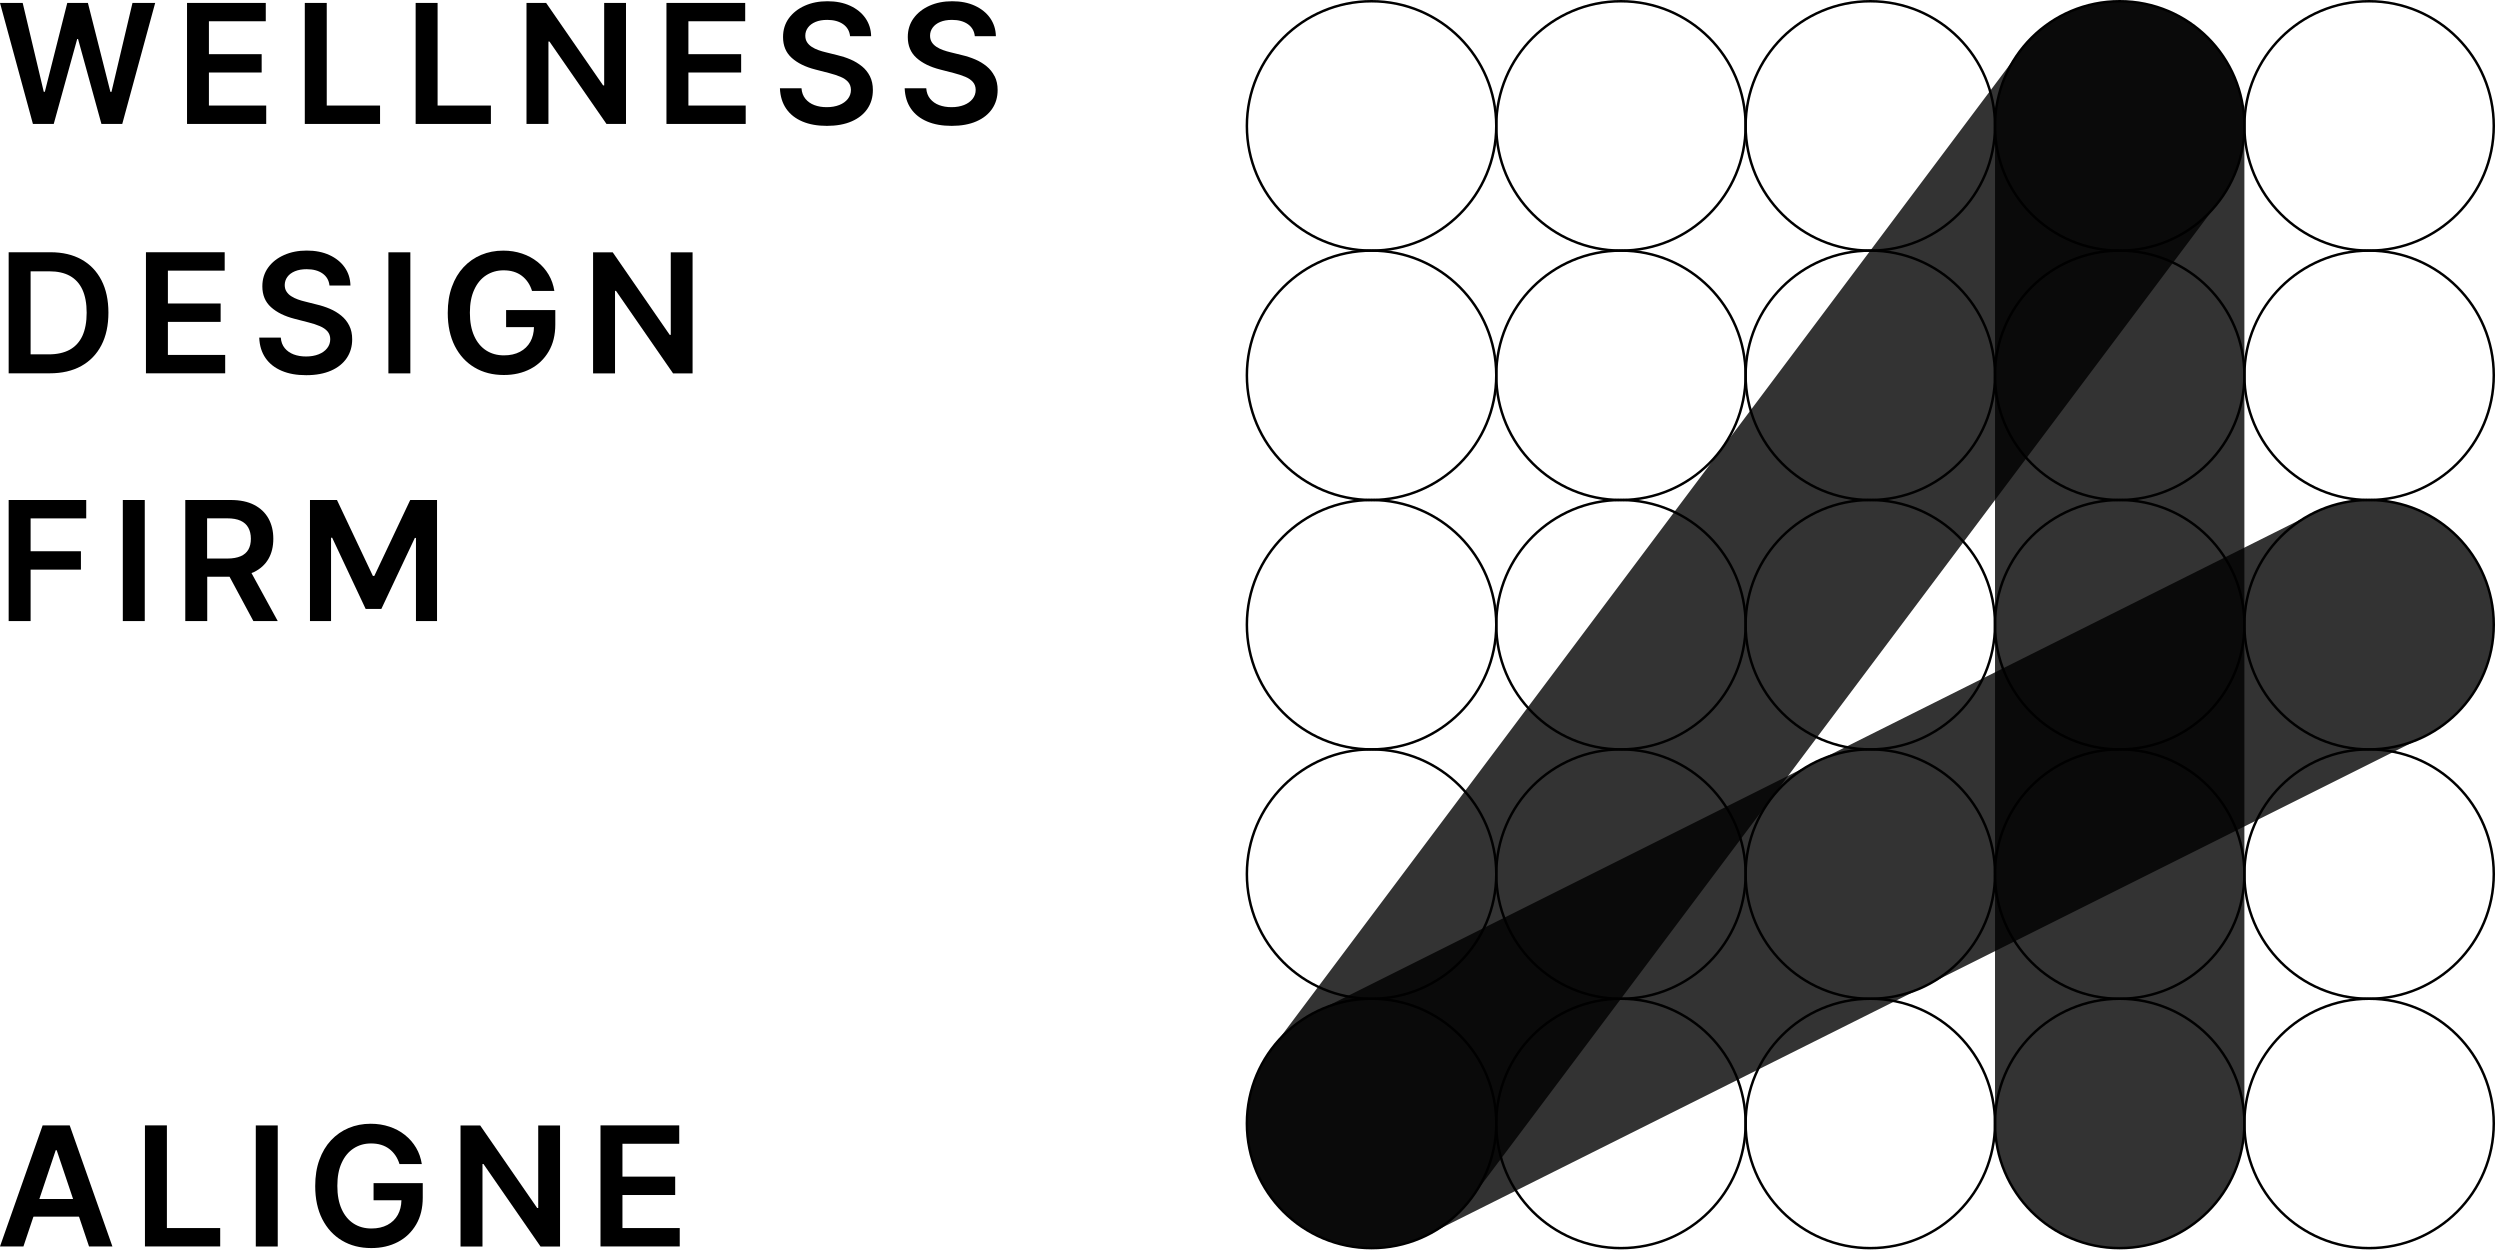
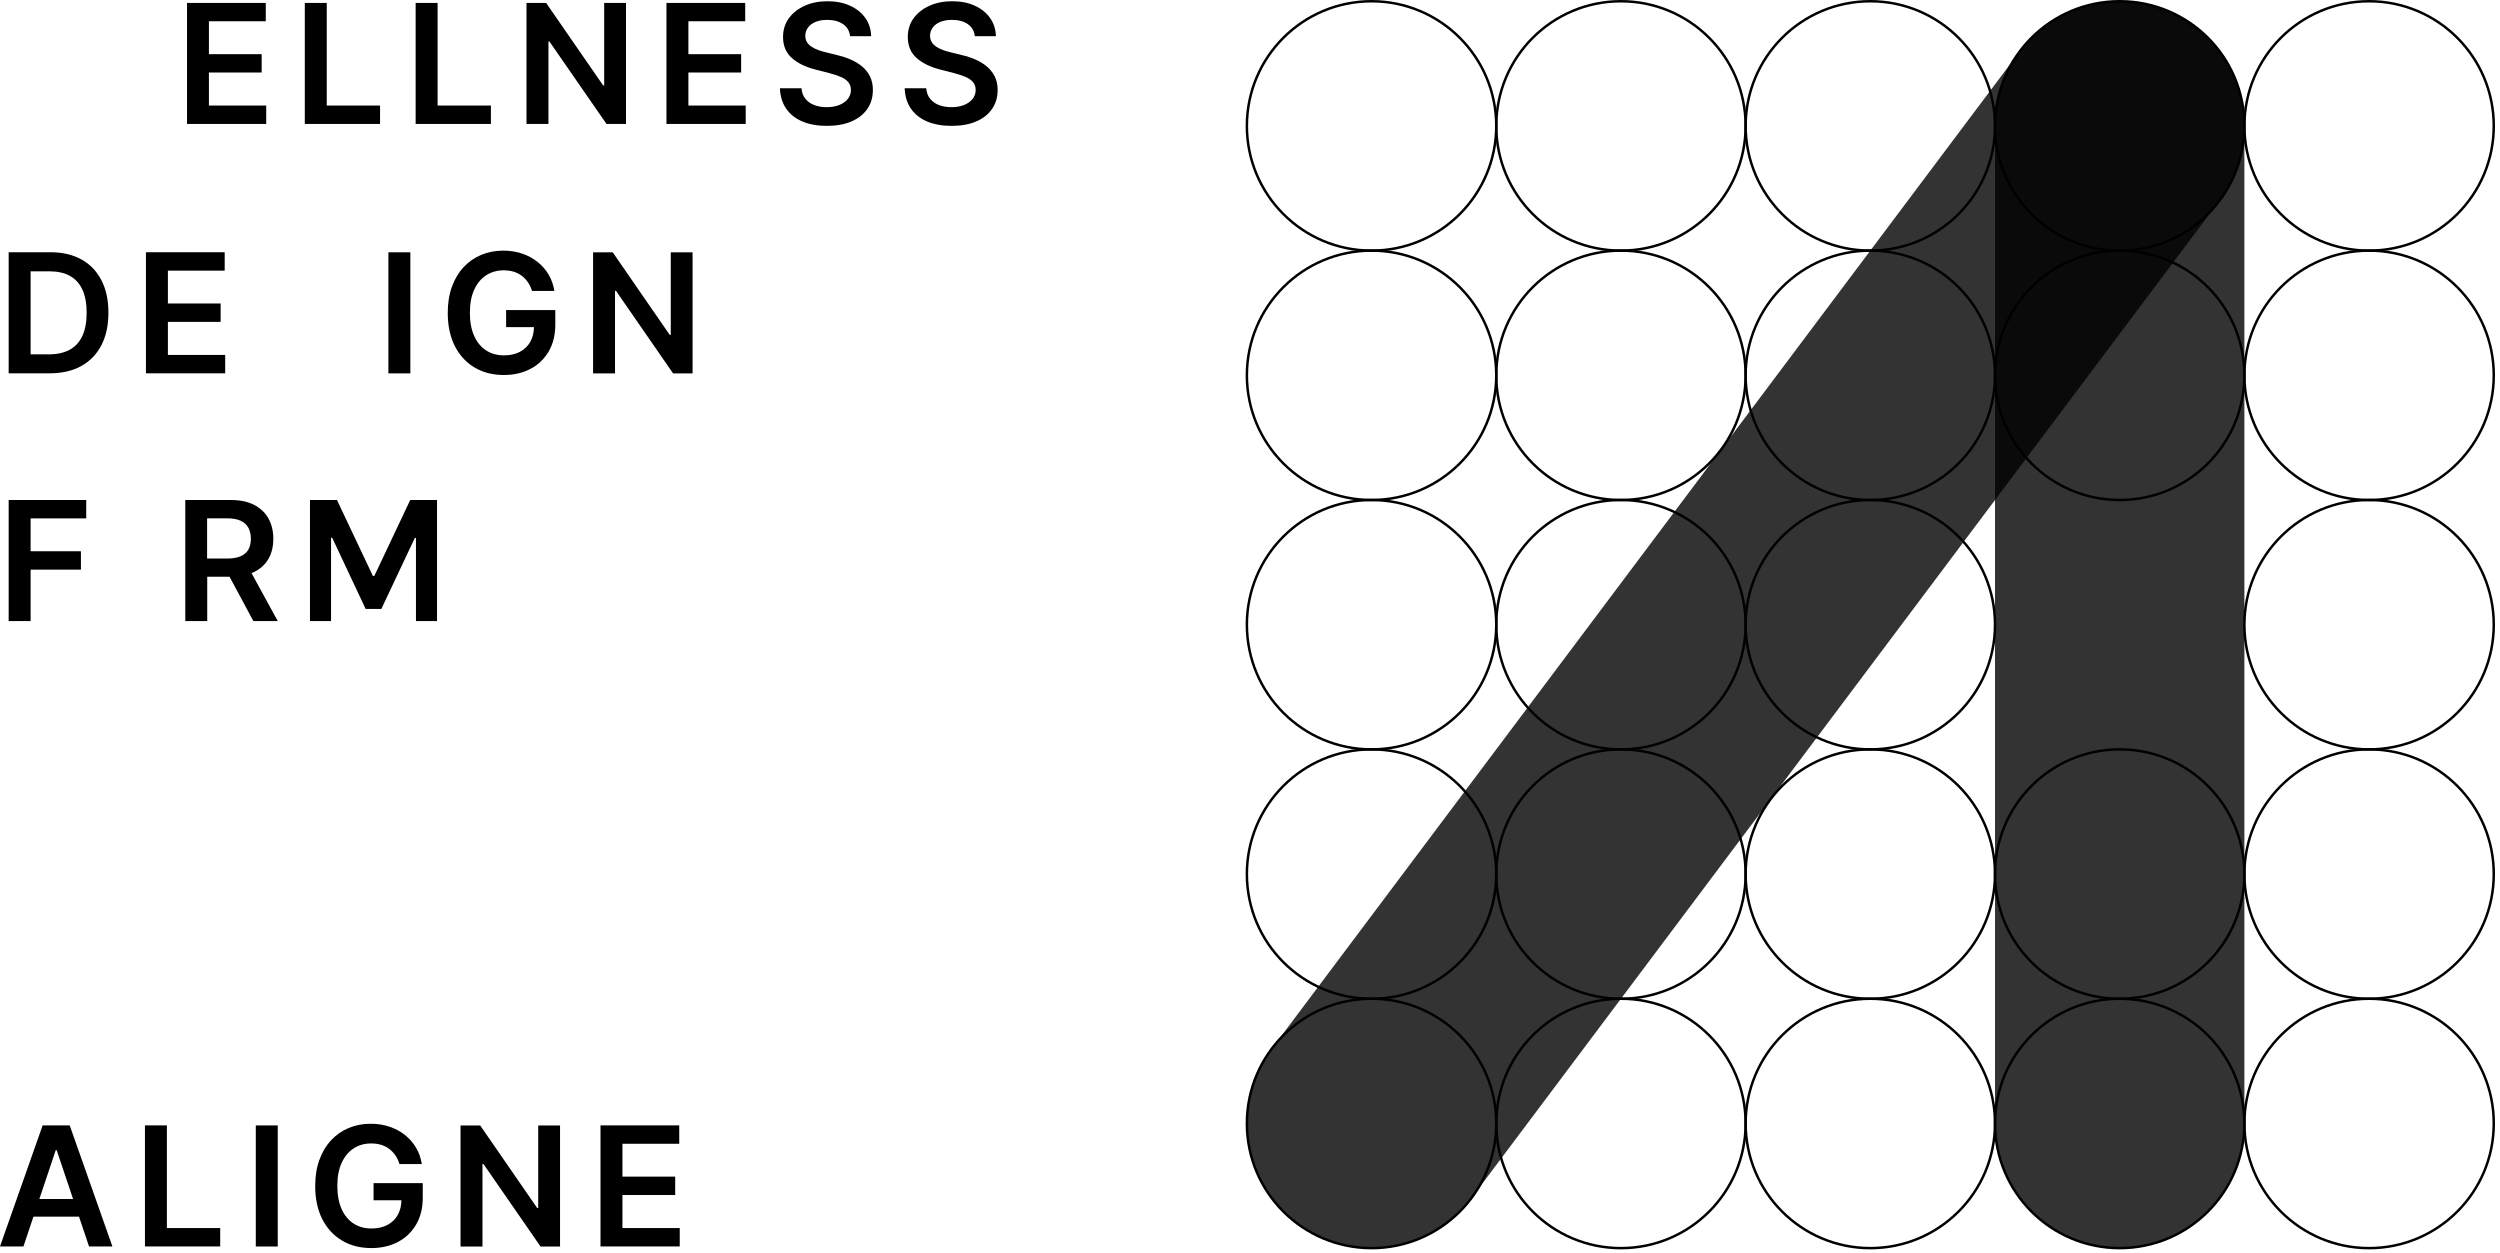
<svg xmlns="http://www.w3.org/2000/svg" width="401" height="201" viewBox="0 0 401 201" fill="none">
  <g clip-path="url(#clip0_11_338)">
    <path d="M220 40.2C231.046 40.2 240 31.246 240 20.2C240 9.154 231.046 0.2 220 0.2C208.954 0.2 200 9.154 200 20.2C200 31.246 208.954 40.2 220 40.2Z" stroke="black" stroke-width="0.4" stroke-miterlimit="10" />
    <path d="M260 40.2C271.046 40.2 280 31.246 280 20.2C280 9.154 271.046 0.2 260 0.2C248.954 0.2 240 9.154 240 20.2C240 31.246 248.954 40.2 260 40.2Z" stroke="black" stroke-width="0.4" stroke-miterlimit="10" />
    <path d="M300 40.2C311.046 40.2 320 31.246 320 20.2C320 9.154 311.046 0.2 300 0.2C288.954 0.2 280 9.154 280 20.2C280 31.246 288.954 40.2 300 40.2Z" stroke="black" stroke-width="0.4" stroke-miterlimit="10" />
    <path d="M340 40.2C351.046 40.2 360 31.246 360 20.2C360 9.154 351.046 0.2 340 0.2C328.954 0.2 320 9.154 320 20.2C320 31.246 328.954 40.2 340 40.2Z" stroke="black" stroke-width="0.4" stroke-miterlimit="10" />
    <path d="M380 40.2C391.046 40.2 400 31.246 400 20.2C400 9.154 391.046 0.2 380 0.2C368.954 0.2 360 9.154 360 20.2C360 31.246 368.954 40.2 380 40.2Z" stroke="black" stroke-width="0.4" stroke-miterlimit="10" />
    <path d="M220 80.2C231.046 80.2 240 71.246 240 60.2C240 49.154 231.046 40.2 220 40.2C208.954 40.2 200 49.154 200 60.2C200 71.246 208.954 80.2 220 80.2Z" stroke="black" stroke-width="0.4" stroke-miterlimit="10" />
    <path d="M260 80.2C271.046 80.2 280 71.246 280 60.2C280 49.154 271.046 40.2 260 40.2C248.954 40.2 240 49.154 240 60.2C240 71.246 248.954 80.2 260 80.2Z" stroke="black" stroke-width="0.4" stroke-miterlimit="10" />
    <path d="M300 80.2C311.046 80.2 320 71.246 320 60.2C320 49.154 311.046 40.2 300 40.2C288.954 40.2 280 49.154 280 60.2C280 71.246 288.954 80.2 300 80.2Z" stroke="black" stroke-width="0.4" stroke-miterlimit="10" />
    <path d="M340 80.2C351.046 80.2 360 71.246 360 60.2C360 49.154 351.046 40.2 340 40.2C328.954 40.2 320 49.154 320 60.2C320 71.246 328.954 80.2 340 80.2Z" stroke="black" stroke-width="0.4" stroke-miterlimit="10" />
    <path d="M380 80.2C391.046 80.2 400 71.246 400 60.2C400 49.154 391.046 40.2 380 40.2C368.954 40.2 360 49.154 360 60.2C360 71.246 368.954 80.2 380 80.2Z" stroke="black" stroke-width="0.4" stroke-miterlimit="10" />
    <path d="M220 120.2C231.046 120.2 240 111.246 240 100.2C240 89.154 231.046 80.2 220 80.2C208.954 80.2 200 89.154 200 100.2C200 111.246 208.954 120.2 220 120.2Z" stroke="black" stroke-width="0.4" stroke-miterlimit="10" />
    <path d="M260 120.2C271.046 120.2 280 111.246 280 100.2C280 89.154 271.046 80.2 260 80.2C248.954 80.2 240 89.154 240 100.2C240 111.246 248.954 120.2 260 120.2Z" stroke="black" stroke-width="0.4" stroke-miterlimit="10" />
    <path d="M300 120.2C311.046 120.2 320 111.246 320 100.2C320 89.154 311.046 80.2 300 80.2C288.954 80.2 280 89.154 280 100.2C280 111.246 288.954 120.2 300 120.2Z" stroke="black" stroke-width="0.4" stroke-miterlimit="10" />
-     <path d="M340 120.2C351.046 120.2 360 111.246 360 100.2C360 89.154 351.046 80.2 340 80.2C328.954 80.2 320 89.154 320 100.2C320 111.246 328.954 120.2 340 120.2Z" stroke="black" stroke-width="0.4" stroke-miterlimit="10" />
    <path d="M380 120.2C391.046 120.2 400 111.246 400 100.2C400 89.154 391.046 80.2 380 80.2C368.954 80.2 360 89.154 360 100.2C360 111.246 368.954 120.2 380 120.2Z" stroke="black" stroke-width="0.4" stroke-miterlimit="10" />
    <path d="M220 160.2C231.046 160.2 240 151.246 240 140.2C240 129.154 231.046 120.2 220 120.2C208.954 120.2 200 129.154 200 140.2C200 151.246 208.954 160.2 220 160.2Z" stroke="black" stroke-width="0.4" stroke-miterlimit="10" />
    <path d="M260 160.2C271.046 160.2 280 151.246 280 140.2C280 129.154 271.046 120.2 260 120.2C248.954 120.2 240 129.154 240 140.2C240 151.246 248.954 160.2 260 160.2Z" stroke="black" stroke-width="0.4" stroke-miterlimit="10" />
    <path d="M300 160.2C311.046 160.2 320 151.246 320 140.2C320 129.154 311.046 120.2 300 120.2C288.954 120.2 280 129.154 280 140.2C280 151.246 288.954 160.2 300 160.2Z" stroke="black" stroke-width="0.4" stroke-miterlimit="10" />
    <path d="M340 160.2C351.046 160.2 360 151.246 360 140.2C360 129.154 351.046 120.2 340 120.2C328.954 120.2 320 129.154 320 140.2C320 151.246 328.954 160.2 340 160.2Z" stroke="black" stroke-width="0.4" stroke-miterlimit="10" />
    <path d="M380 160.2C391.046 160.2 400 151.246 400 140.2C400 129.154 391.046 120.2 380 120.2C368.954 120.2 360 129.154 360 140.2C360 151.246 368.954 160.2 380 160.2Z" stroke="black" stroke-width="0.4" stroke-miterlimit="10" />
    <path d="M220 200.2C231.046 200.2 240 191.246 240 180.2C240 169.154 231.046 160.2 220 160.2C208.954 160.2 200 169.154 200 180.2C200 191.246 208.954 200.2 220 200.2Z" stroke="black" stroke-width="0.4" stroke-miterlimit="10" />
    <path d="M260 200.2C271.046 200.2 280 191.246 280 180.2C280 169.154 271.046 160.2 260 160.2C248.954 160.2 240 169.154 240 180.2C240 191.246 248.954 200.2 260 200.2Z" stroke="black" stroke-width="0.4" stroke-miterlimit="10" />
    <path d="M300 200.2C311.046 200.2 320 191.246 320 180.2C320 169.154 311.046 160.2 300 160.2C288.954 160.2 280 169.154 280 180.2C280 191.246 288.954 200.2 300 200.2Z" stroke="black" stroke-width="0.4" stroke-miterlimit="10" />
    <path d="M340 200.2C351.046 200.2 360 191.246 360 180.2C360 169.154 351.046 160.2 340 160.2C328.954 160.2 320 169.154 320 180.2C320 191.246 328.954 200.2 340 200.2Z" stroke="black" stroke-width="0.4" stroke-miterlimit="10" />
    <path d="M380 200.2C391.046 200.2 400 191.246 400 180.2C400 169.154 391.046 160.2 380 160.2C368.954 160.2 360 169.154 360 180.2C360 191.246 368.954 200.2 380 200.2Z" stroke="black" stroke-width="0.4" stroke-miterlimit="10" />
    <path opacity="0.8" d="M340 180.2V20.2" stroke="black" stroke-width="40" stroke-linecap="round" stroke-linejoin="round" />
    <path opacity="0.8" d="M340 20.2L220 180.2" stroke="black" stroke-width="40" stroke-linecap="round" stroke-linejoin="round" />
-     <path opacity="0.8" d="M380 100.2L220 180.2" stroke="black" stroke-width="40" stroke-linecap="round" stroke-linejoin="round" />
    <path d="M3.75 199.93H0L6.84 180.51H11.18L18.03 199.93H14.28L9.09 184.49H8.94L3.76 199.93H3.75Z" fill="black" />
    <path d="M23.25 199.93V180.51H26.77V196.98H35.32V199.93H23.25Z" fill="black" />
    <path d="M44.55 180.52V199.94H41.03V180.52H44.55Z" fill="black" />
    <path d="M59.92 189.77V192.52H64.39C64.37 193.41 64.18 194.19 63.81 194.86C63.42 195.56 62.86 196.1 62.14 196.48C61.42 196.86 60.56 197.05 59.58 197.05C58.49 197.05 57.54 196.79 56.72 196.26C55.9 195.73 55.26 194.96 54.8 193.94C54.34 192.92 54.11 191.68 54.11 190.21C54.11 188.74 54.34 187.52 54.81 186.51C55.27 185.5 55.91 184.73 56.73 184.2C57.55 183.67 58.47 183.41 59.52 183.41C60.1 183.41 60.64 183.48 61.13 183.63C61.62 183.78 62.06 184 62.44 184.29C62.82 184.58 63.15 184.93 63.43 185.34C63.71 185.75 63.92 186.21 64.08 186.72H67.66C67.51 185.77 67.21 184.89 66.74 184.1C66.27 183.31 65.68 182.63 64.95 182.05C64.23 181.47 63.4 181.03 62.47 180.72C61.54 180.41 60.54 180.25 59.46 180.25C58.19 180.25 57.01 180.48 55.93 180.93C54.85 181.38 53.91 182.04 53.1 182.9C52.3 183.76 51.67 184.81 51.23 186.04C50.78 187.27 50.56 188.67 50.56 190.24C50.56 192.29 50.94 194.06 51.69 195.54C52.45 197.03 53.5 198.18 54.85 198.98C56.2 199.79 57.77 200.19 59.56 200.19C61.17 200.19 62.59 199.86 63.83 199.21C65.07 198.56 66.04 197.62 66.75 196.41C67.46 195.2 67.81 193.76 67.81 192.1V189.77H59.93H59.92Z" fill="black" />
    <path d="M89.83 180.52V199.94H86.7L77.55 186.71H77.39V199.94H73.87V180.52H77.02L86.16 193.76H86.33V180.52H89.83Z" fill="black" />
    <path d="M96.32 199.93V180.51H108.95V183.46H99.84V188.73H108.3V191.68H99.84V196.98H109.03V199.93H96.32Z" fill="black" />
    <path d="M14.13 192.32H3.89V195.15H14.13V192.32Z" fill="black" />
-     <path d="M17.88 14.74H17.71L14.1 0.47H10.79L7.19 14.73H7.02L3.64 0.47H0L5.28 19.88H8.62L12.38 6.26H12.52L16.27 19.88H19.61L24.89 0.47H21.25L17.88 14.74Z" fill="black" />
    <path d="M33.51 11.63H41.97V8.69H33.51V3.41H42.63V0.47H30V19.88H42.7V16.93H33.51V11.63Z" fill="black" />
    <path d="M52.41 0.47H48.89V19.88H60.96V16.93H52.41V0.47Z" fill="black" />
    <path d="M70.19 0.47H66.67V19.88H78.74V16.93H70.19V0.47Z" fill="black" />
    <path d="M96.91 13.7H96.74L87.6 0.47H84.45V19.88H87.97V6.66H88.13L97.28 19.88H100.41V0.47H96.91V13.7Z" fill="black" />
    <path d="M110.42 11.63H118.88V8.69H110.42V3.41H119.53V0.47H106.9V19.88H119.61V16.93H110.42V11.63Z" fill="black" />
    <path d="M138.24 10.63C137.7 10.19 137.09 9.82 136.41 9.53C135.73 9.24 135.02 9.01 134.29 8.84L132.47 8.39C132.07 8.3 131.68 8.18 131.28 8.04C130.89 7.9 130.53 7.73 130.21 7.52C129.89 7.31 129.63 7.06 129.45 6.77C129.26 6.47 129.17 6.12 129.17 5.72C129.17 5.23 129.32 4.8 129.6 4.42C129.88 4.04 130.28 3.74 130.8 3.52C131.32 3.3 131.95 3.19 132.69 3.19C133.73 3.19 134.58 3.42 135.24 3.88C135.89 4.34 136.27 4.99 136.35 5.81H139.73C139.71 4.72 139.4 3.75 138.81 2.9C138.22 2.06 137.4 1.4 136.36 0.92C135.32 0.44 134.11 0.2 132.73 0.2C131.35 0.2 130.15 0.44 129.08 0.92C128.01 1.4 127.16 2.07 126.53 2.93C125.91 3.79 125.6 4.79 125.6 5.94C125.6 7.33 126.06 8.44 126.99 9.28C127.92 10.12 129.18 10.74 130.78 11.15L132.99 11.72C133.69 11.9 134.29 12.1 134.82 12.32C135.35 12.54 135.75 12.82 136.04 13.15C136.33 13.48 136.48 13.9 136.49 14.41C136.49 14.97 136.32 15.45 135.99 15.87C135.66 16.28 135.21 16.61 134.63 16.84C134.05 17.07 133.38 17.19 132.62 17.19C131.86 17.19 131.22 17.08 130.63 16.86C130.04 16.64 129.56 16.3 129.19 15.85C128.82 15.4 128.61 14.84 128.56 14.16H125.1C125.15 15.45 125.49 16.54 126.11 17.44C126.73 18.34 127.6 19.02 128.71 19.49C129.82 19.96 131.13 20.19 132.64 20.19C134.15 20.19 135.52 19.95 136.62 19.46C137.72 18.98 138.56 18.3 139.14 17.44C139.72 16.58 140.01 15.58 140.01 14.44C140.01 13.6 139.85 12.87 139.54 12.24C139.22 11.61 138.8 11.08 138.26 10.64L138.24 10.63Z" fill="black" />
    <path d="M159.53 12.23C159.21 11.6 158.79 11.07 158.25 10.63C157.71 10.19 157.1 9.82 156.42 9.53C155.74 9.24 155.03 9.01 154.3 8.84L152.48 8.39C152.08 8.3 151.69 8.18 151.29 8.04C150.9 7.9 150.54 7.73 150.22 7.52C149.9 7.31 149.64 7.06 149.46 6.77C149.27 6.47 149.18 6.12 149.18 5.72C149.18 5.23 149.33 4.8 149.61 4.42C149.89 4.04 150.29 3.74 150.81 3.52C151.33 3.3 151.96 3.19 152.7 3.19C153.74 3.19 154.59 3.42 155.25 3.88C155.9 4.34 156.28 4.99 156.36 5.81H159.74C159.72 4.72 159.41 3.75 158.82 2.9C158.23 2.06 157.41 1.4 156.37 0.92C155.33 0.44 154.12 0.2 152.74 0.2C151.36 0.2 150.16 0.44 149.09 0.92C148.02 1.4 147.17 2.07 146.54 2.93C145.92 3.79 145.61 4.79 145.61 5.94C145.61 7.33 146.07 8.44 147 9.28C147.93 10.12 149.19 10.74 150.79 11.15L153 11.72C153.7 11.9 154.3 12.1 154.83 12.32C155.36 12.54 155.76 12.82 156.05 13.15C156.34 13.48 156.49 13.9 156.5 14.41C156.5 14.97 156.33 15.45 156 15.87C155.67 16.28 155.22 16.61 154.64 16.84C154.06 17.07 153.39 17.19 152.63 17.19C151.87 17.19 151.23 17.08 150.64 16.86C150.05 16.64 149.57 16.3 149.2 15.85C148.83 15.4 148.62 14.84 148.57 14.16H145.11C145.16 15.45 145.5 16.54 146.12 17.44C146.74 18.34 147.61 19.02 148.72 19.49C149.83 19.96 151.14 20.19 152.65 20.19C154.16 20.19 155.53 19.95 156.63 19.46C157.73 18.98 158.57 18.3 159.15 17.44C159.73 16.58 160.02 15.58 160.02 14.44C160.02 13.6 159.86 12.87 159.55 12.24L159.53 12.23Z" fill="black" />
    <path d="M7.97 59.88H1.39V40.46H8.1C10.03 40.46 11.69 40.85 13.07 41.62C14.46 42.39 15.52 43.51 16.27 44.95C17.02 46.4 17.39 48.13 17.39 50.15C17.39 52.17 17.02 53.91 16.27 55.36C15.52 56.81 14.44 57.93 13.04 58.71C11.63 59.49 9.94 59.88 7.97 59.88ZM4.91 56.84H7.8C9.15 56.84 10.28 56.59 11.18 56.1C12.08 55.6 12.76 54.86 13.22 53.87C13.67 52.88 13.9 51.64 13.9 50.16C13.9 48.68 13.67 47.44 13.22 46.46C12.77 45.48 12.09 44.74 11.21 44.25C10.32 43.76 9.22 43.52 7.91 43.52H4.91V56.85V56.84Z" fill="black" />
    <path d="M23.41 59.88V40.46H36.04V43.41H26.93V48.68H35.39V51.63H26.93V56.93H36.12V59.88H23.42H23.41Z" fill="black" />
-     <path d="M52.85 45.8C52.76 44.97 52.39 44.33 51.74 43.87C51.09 43.41 50.24 43.18 49.19 43.18C48.46 43.18 47.83 43.29 47.3 43.51C46.78 43.73 46.37 44.03 46.1 44.41C45.82 44.79 45.68 45.22 45.67 45.71C45.67 46.11 45.76 46.47 45.95 46.76C46.14 47.06 46.39 47.31 46.71 47.51C47.03 47.72 47.39 47.89 47.78 48.03C48.17 48.17 48.57 48.29 48.97 48.38L50.79 48.84C51.52 49.01 52.23 49.24 52.91 49.53C53.59 49.82 54.2 50.19 54.74 50.63C55.28 51.07 55.71 51.61 56.02 52.23C56.34 52.86 56.49 53.59 56.49 54.43C56.49 55.57 56.2 56.57 55.62 57.43C55.04 58.29 54.2 58.97 53.1 59.45C52 59.93 50.68 60.18 49.12 60.18C47.56 60.18 46.3 59.95 45.19 59.48C44.08 59.01 43.21 58.33 42.59 57.43C41.97 56.53 41.63 55.44 41.58 54.15H45.04C45.09 54.83 45.3 55.39 45.67 55.84C46.04 56.29 46.51 56.62 47.11 56.85C47.7 57.07 48.36 57.18 49.1 57.18C49.84 57.18 50.54 57.06 51.11 56.83C51.69 56.6 52.14 56.28 52.47 55.86C52.8 55.45 52.97 54.96 52.97 54.4C52.97 53.89 52.81 53.48 52.52 53.14C52.23 52.81 51.82 52.53 51.3 52.31C50.78 52.09 50.17 51.88 49.47 51.71L47.26 51.14C45.66 50.73 44.4 50.11 43.47 49.27C42.54 48.43 42.08 47.32 42.08 45.93C42.08 44.79 42.39 43.78 43.01 42.92C43.63 42.06 44.48 41.39 45.56 40.91C46.63 40.43 47.85 40.19 49.21 40.19C50.57 40.19 51.8 40.43 52.84 40.91C53.88 41.39 54.7 42.05 55.29 42.89C55.88 43.73 56.19 44.7 56.21 45.8H52.83H52.85Z" fill="black" />
    <path d="M65.82 40.47V59.89H62.3V40.47H65.82Z" fill="black" />
    <path d="M81.18 49.72V52.47H85.65C85.63 53.36 85.44 54.14 85.07 54.81C84.68 55.51 84.12 56.05 83.4 56.43C82.68 56.81 81.82 57 80.84 57C79.75 57 78.8 56.74 77.98 56.21C77.16 55.68 76.52 54.91 76.06 53.89C75.6 52.87 75.37 51.63 75.37 50.16C75.37 48.69 75.6 47.47 76.07 46.46C76.53 45.45 77.17 44.68 77.99 44.15C78.81 43.63 79.73 43.36 80.78 43.36C81.36 43.36 81.9 43.43 82.39 43.58C82.88 43.73 83.32 43.95 83.7 44.24C84.08 44.53 84.41 44.88 84.69 45.29C84.97 45.7 85.18 46.16 85.34 46.67H88.92C88.77 45.72 88.47 44.84 88 44.05C87.53 43.26 86.94 42.58 86.21 42C85.49 41.43 84.66 40.98 83.73 40.67C82.8 40.36 81.8 40.2 80.72 40.2C79.45 40.2 78.27 40.43 77.19 40.88C76.11 41.33 75.17 41.99 74.36 42.85C73.56 43.71 72.93 44.76 72.49 45.99C72.04 47.22 71.82 48.62 71.82 50.19C71.82 52.24 72.2 54.01 72.95 55.5C73.71 56.99 74.76 58.14 76.11 58.94C77.46 59.75 79.03 60.15 80.82 60.15C82.43 60.15 83.85 59.82 85.09 59.17C86.33 58.52 87.3 57.58 88.01 56.37C88.72 55.16 89.07 53.72 89.07 52.06V49.73H81.19L81.18 49.72Z" fill="black" />
    <path d="M111.09 40.47V59.89H107.96L98.81 46.66H98.65V59.89H95.13V40.47H98.28L107.42 53.71H107.59V40.47H111.09Z" fill="black" />
    <path d="M1.39 99.62V80.2H13.83V83.15H4.91V88.42H12.98V91.37H4.91V99.62H1.39Z" fill="black" />
-     <path d="M23.22 80.2V99.62H19.7V80.2H23.22Z" fill="black" />
    <path d="M40.62 99.62H44.55L40.34 91.92C40.47 91.87 40.6 91.83 40.72 91.77C41.74 91.27 42.52 90.57 43.05 89.66C43.58 88.75 43.84 87.67 43.84 86.42C43.84 85.17 43.58 84.1 43.06 83.16C42.54 82.23 41.77 81.5 40.76 80.98C39.75 80.46 38.49 80.2 37 80.2H29.72V99.62H33.24V92.51H36.82L40.64 99.62H40.62ZM33.22 83.14H36.44C37.32 83.14 38.04 83.27 38.59 83.52C39.15 83.78 39.56 84.15 39.83 84.64C40.1 85.13 40.24 85.72 40.24 86.41C40.24 87.1 40.11 87.68 39.84 88.15C39.57 88.62 39.16 88.98 38.6 89.22C38.04 89.46 37.33 89.59 36.46 89.59H33.22V83.14Z" fill="black" />
    <path d="M49.75 80.2H54.05L59.81 92.38H60.04L65.8 80.2H70.1V99.62H66.72V86.28H66.54L61.17 97.67H58.65L53.28 86.25H53.1V99.62H49.72V80.2H49.75Z" fill="black" />
  </g>
  <defs>
    <clipPath id="clip0_11_338">
      <rect width="400.2" height="200.4" fill="white" />
    </clipPath>
  </defs>
</svg>